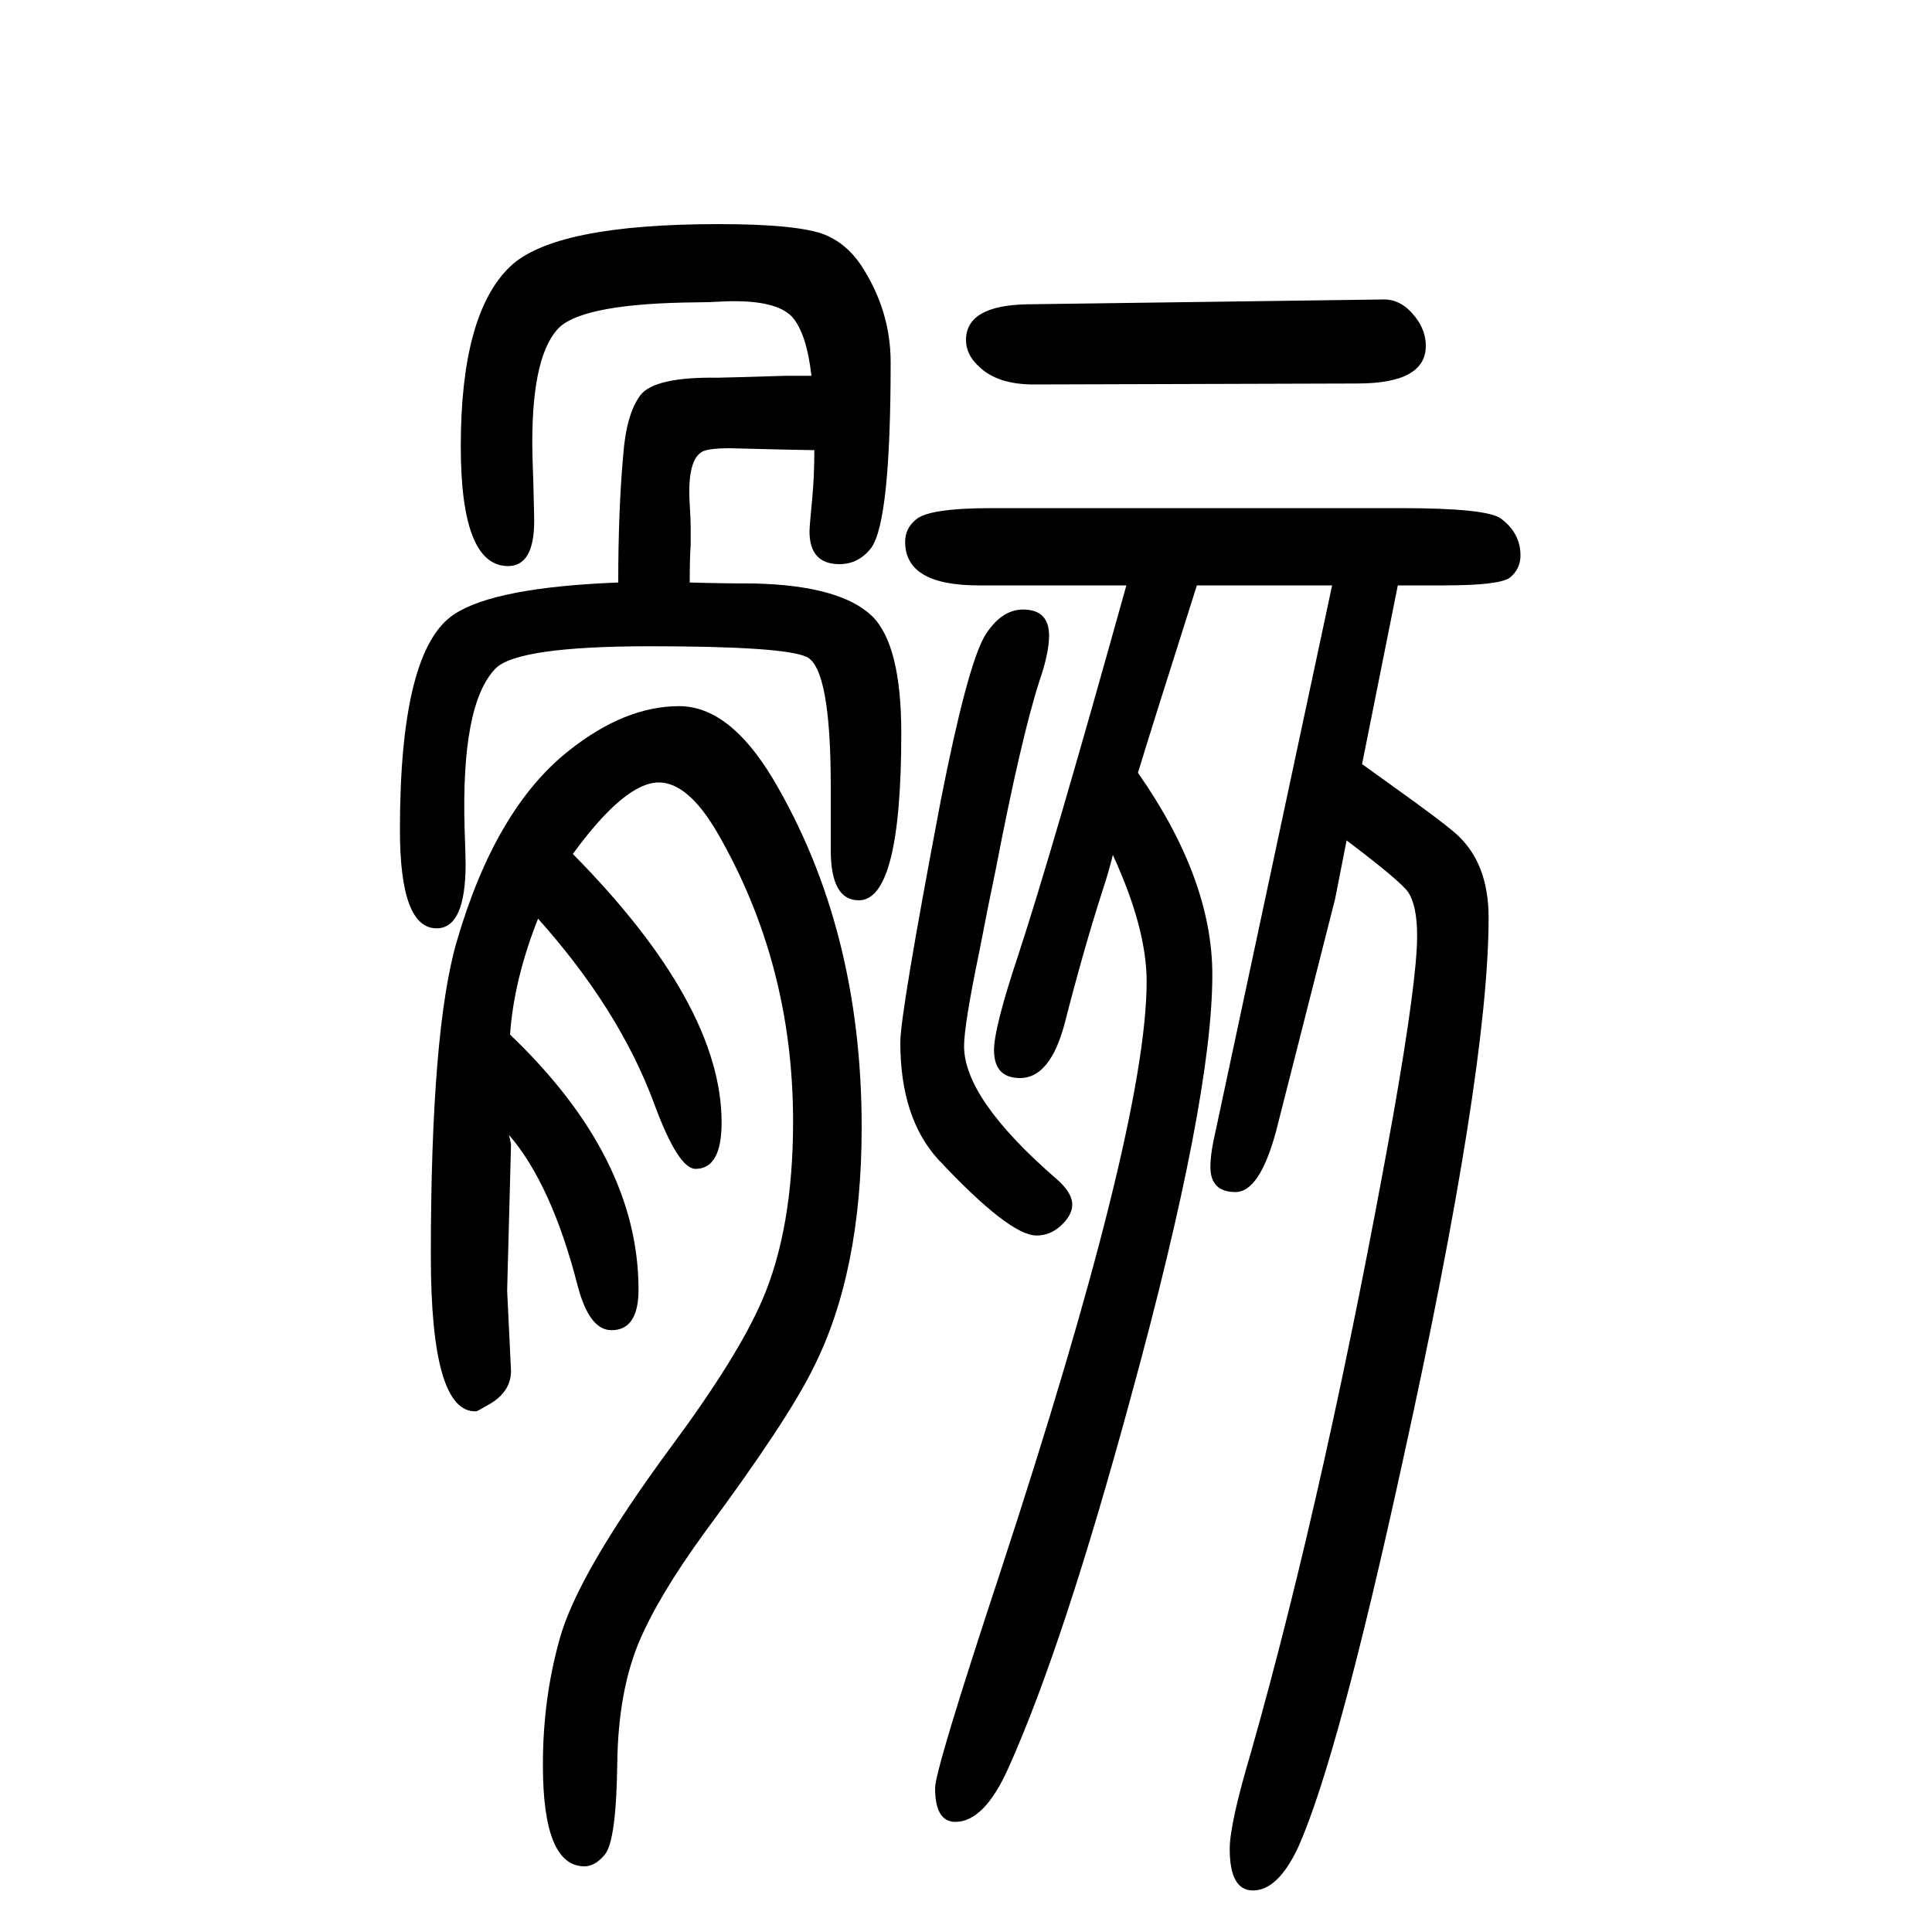
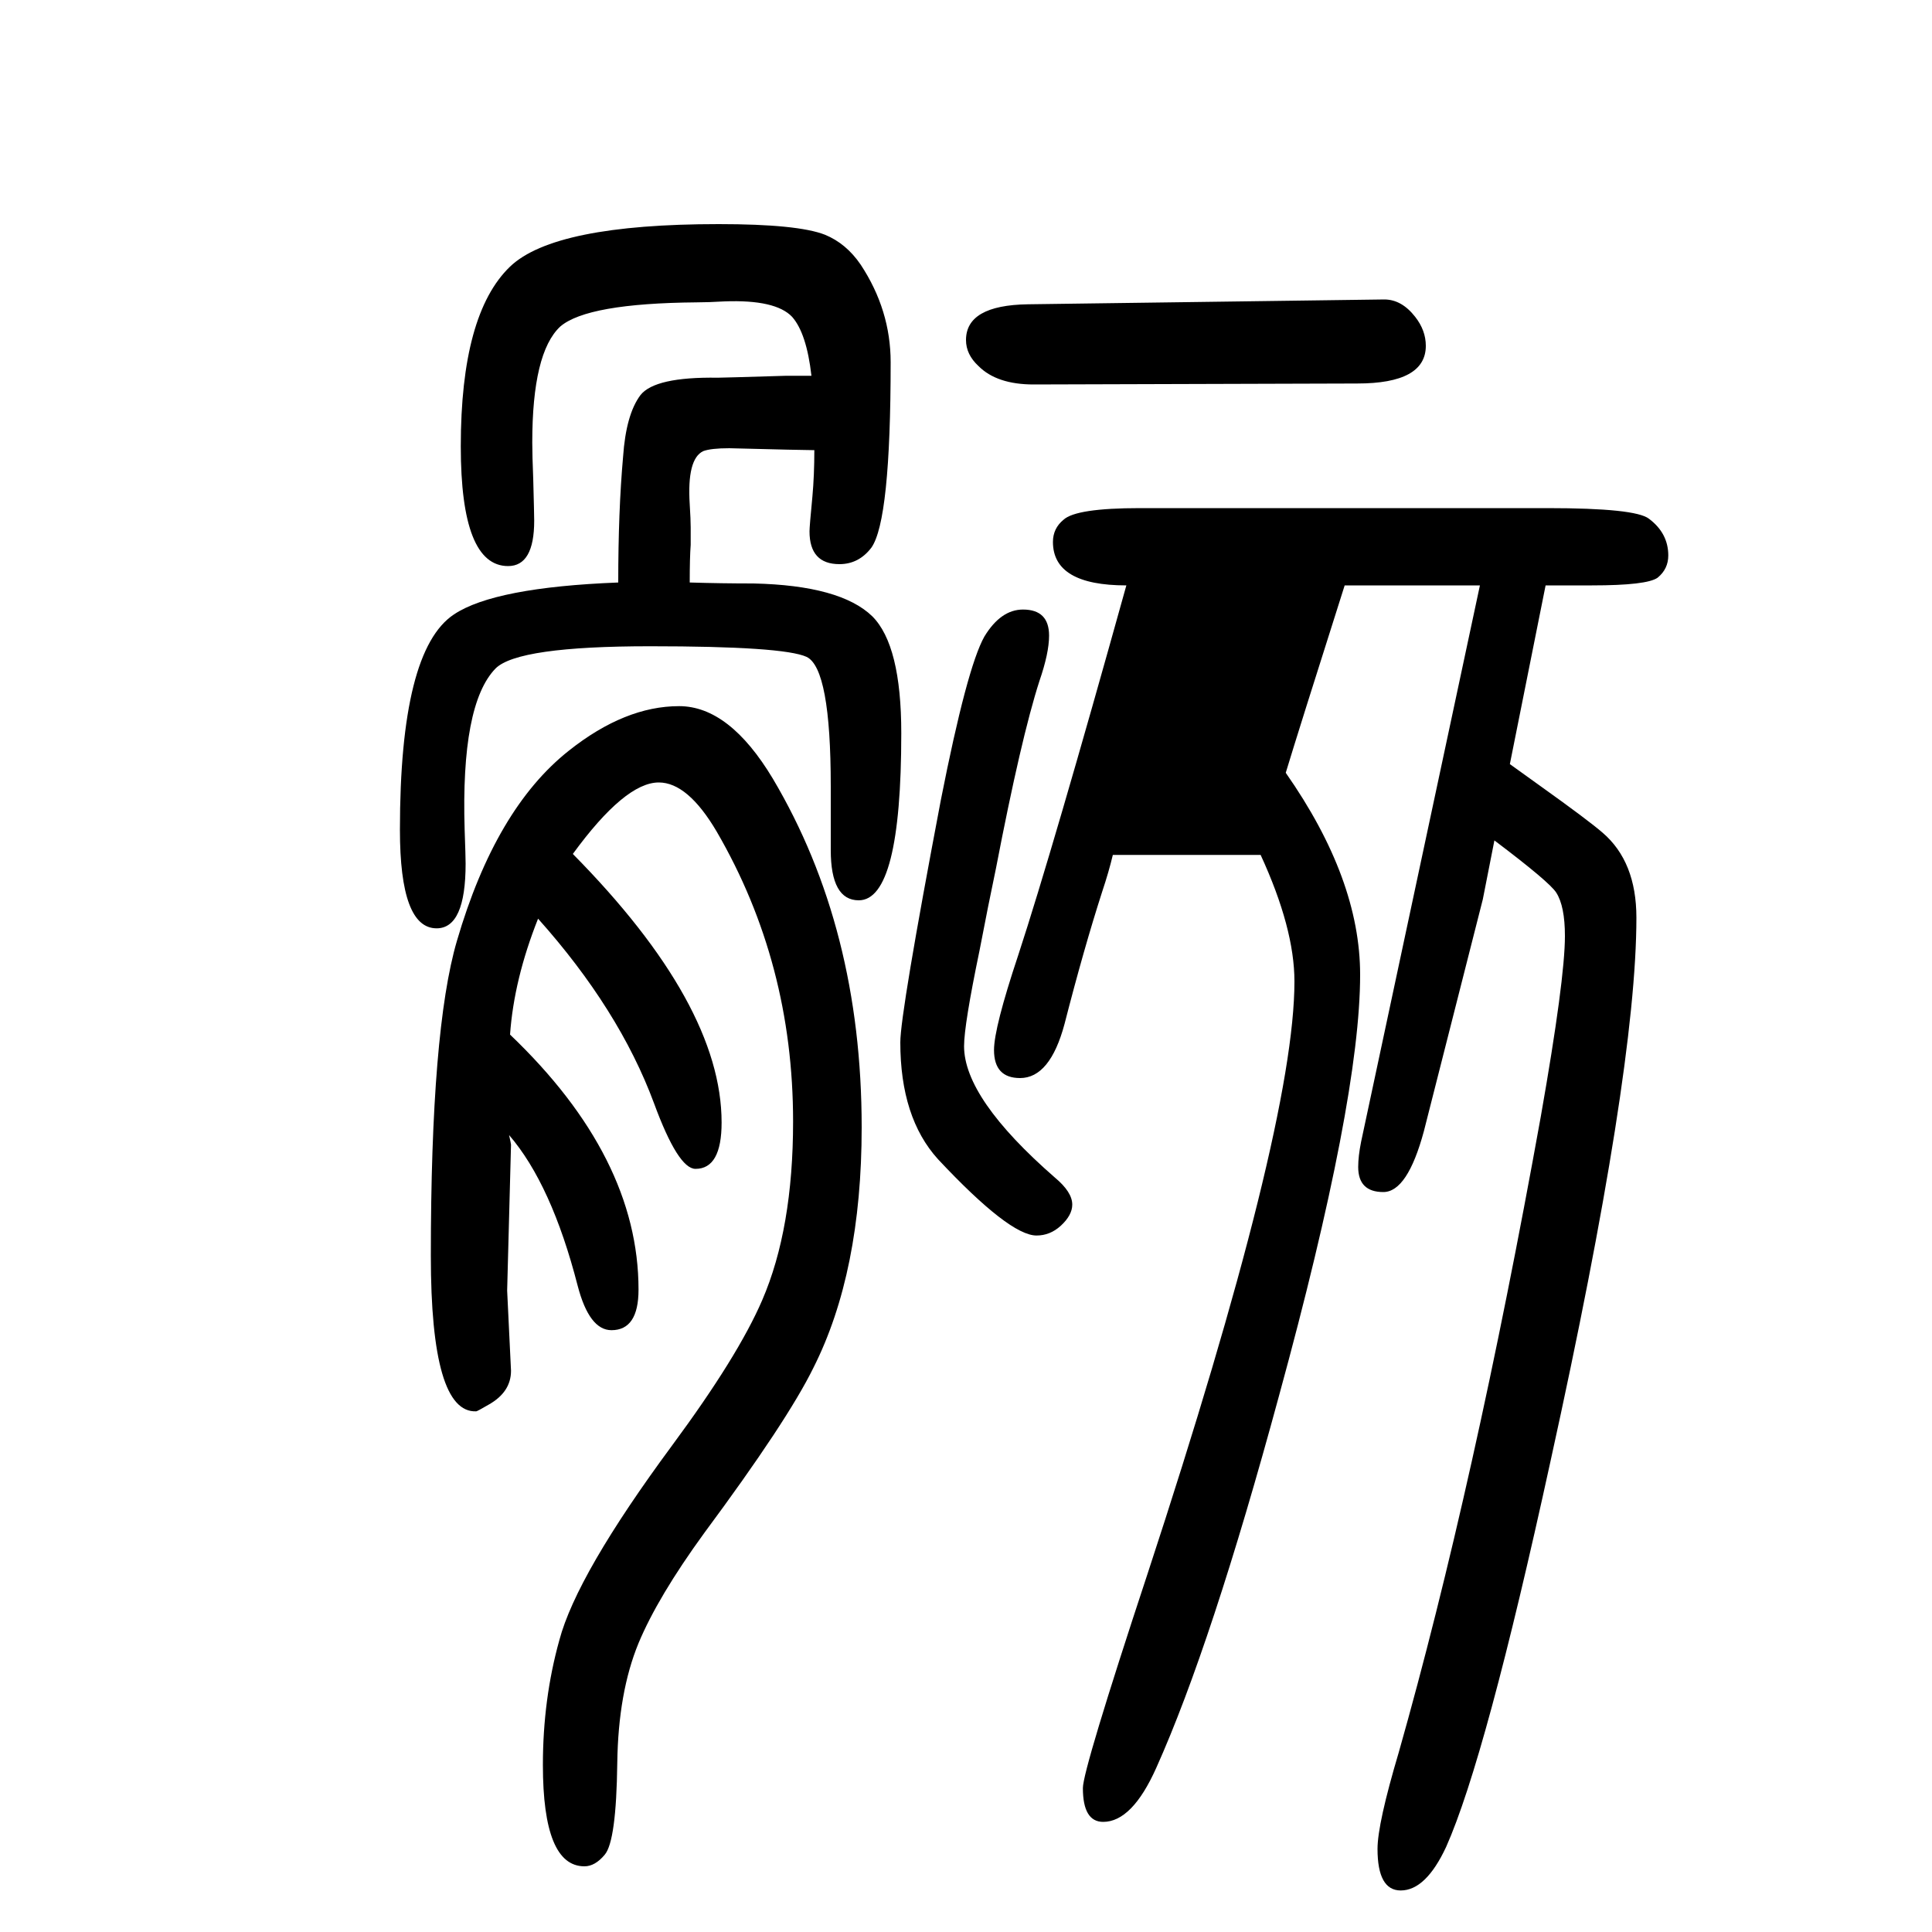
<svg xmlns="http://www.w3.org/2000/svg" height="100" width="100" version="1.1">
-   <path d="M1152 765q-4 -17 -11 -38q-19 -59 -39 -137q-15 -56 -46 -56q-27 0 -27 29q0 23 25 98q36 110 112 383h-153q-76 0 -76 45q0 14 11 23q13 12 79 12h422q91 0 105 -11q20 -15 20 -38q0 -14 -11 -23q-11 -8 -68 -8h-48l-37 -185l32 -23q49 -35 64 -48q35 -30 35 -88 q0 -159 -89 -563q-67 -307 -108 -399q-21 -45 -47 -45q-24 0 -24 43q0 26 22 100q78 275 147 658q25 142 25 187q0 31 -9 45q-7 11 -64 54l-12 -61l-61 -240q-17 -63 -42 -63q-26 0 -26 26q0 11 3 26l123 576h-140q-48 -151 -61 -194q77 -110 77 -209q0 -129 -84 -436 q-70 -258 -127 -385q-25 -56 -55 -56q-21 0 -21 35q0 19 67 222q152 463 152 613q0 55 -35 131zM557 699q-25 -63 -29 -120q133 -127 133 -264q0 -42 -28 -42q-23 0 -35 46q-27 105 -71 156q2 -9 2 -10l-4 -151l4 -83q0 -22 -23 -35q-12 -7 -13 -7q-47 -2 -47 161 q0 234 27 326q40 137 116 197q58 46 114 46q52 0 97 -75q92 -155 92 -361q0 -150 -50 -249q-27 -55 -113 -171q-48 -66 -68 -114q-21 -51 -22 -124q-1 -81 -13 -95q-10 -12 -21 -12q-43 0 -43 105q0 68 17 129q18 68 117 202q68 92 93 150q32 74 32 185q0 164 -79 300 q-30 51 -60 51q-35 0 -89 -74q154 -156 154 -278q0 -48 -27 -48q-18 0 -43 68q-36 97 -120 191zM640 1047q0 74 5 130q3 44 18 64q15 19 80 18q5 0 71 2h26q-5 44 -20 61q-17 18 -70 16q-17 -1 -29 -1q-113 -1 -141 -25q-29 -27 -29 -120q0 -13 1 -38q1 -37 1 -43 q0 -47 -27 -47q-49 0 -49 124q0 137 51 186q46 44 216 44q82 0 110 -11q22 -9 37 -31q31 -47 31 -101q0 -164 -20 -192q-13 -17 -33 -17q-31 0 -31 34q0 5 3 36q2 22 2 48q-11 0 -88 2q-19 0 -27 -3q-17 -8 -14 -55q1 -16 1 -24v-18q-1 -13 -1 -39q33 -1 66 -1 q90 -2 123 -34q30 -30 30 -121q0 -173 -44 -173q-29 0 -29 52v66q0 122 -25 134q-24 11 -162 11q-137 0 -160 -23q-36 -37 -32 -167q1 -28 1 -35q0 -67 -30 -67q-38 0 -38 102q0 186 56 223q42 28 170 33zM1064 1335l369 5q18 0 32 -18q11 -14 11 -30q0 -39 -71 -39l-335 -1 q-38 0 -57 19q-13 12 -13 27q0 36 64 37zM1059 1019q27 0 27 -27q0 -18 -10 -47q-19 -59 -45 -194q-8 -38 -17 -85q-16 -77 -16 -99q0 -54 94 -136q18 -15 18 -28q0 -11 -12 -22q-11 -10 -25 -10q-28 0 -102 79q-39 43 -39 121q0 30 42 251q27 137 45 169q17 28 40 28z" style="" transform="scale(0.05 -0.05) translate(0 -1650)" />
+   <path d="M1152 765q-4 -17 -11 -38q-19 -59 -39 -137q-15 -56 -46 -56q-27 0 -27 29q0 23 25 98q36 110 112 383q-76 0 -76 45q0 14 11 23q13 12 79 12h422q91 0 105 -11q20 -15 20 -38q0 -14 -11 -23q-11 -8 -68 -8h-48l-37 -185l32 -23q49 -35 64 -48q35 -30 35 -88 q0 -159 -89 -563q-67 -307 -108 -399q-21 -45 -47 -45q-24 0 -24 43q0 26 22 100q78 275 147 658q25 142 25 187q0 31 -9 45q-7 11 -64 54l-12 -61l-61 -240q-17 -63 -42 -63q-26 0 -26 26q0 11 3 26l123 576h-140q-48 -151 -61 -194q77 -110 77 -209q0 -129 -84 -436 q-70 -258 -127 -385q-25 -56 -55 -56q-21 0 -21 35q0 19 67 222q152 463 152 613q0 55 -35 131zM557 699q-25 -63 -29 -120q133 -127 133 -264q0 -42 -28 -42q-23 0 -35 46q-27 105 -71 156q2 -9 2 -10l-4 -151l4 -83q0 -22 -23 -35q-12 -7 -13 -7q-47 -2 -47 161 q0 234 27 326q40 137 116 197q58 46 114 46q52 0 97 -75q92 -155 92 -361q0 -150 -50 -249q-27 -55 -113 -171q-48 -66 -68 -114q-21 -51 -22 -124q-1 -81 -13 -95q-10 -12 -21 -12q-43 0 -43 105q0 68 17 129q18 68 117 202q68 92 93 150q32 74 32 185q0 164 -79 300 q-30 51 -60 51q-35 0 -89 -74q154 -156 154 -278q0 -48 -27 -48q-18 0 -43 68q-36 97 -120 191zM640 1047q0 74 5 130q3 44 18 64q15 19 80 18q5 0 71 2h26q-5 44 -20 61q-17 18 -70 16q-17 -1 -29 -1q-113 -1 -141 -25q-29 -27 -29 -120q0 -13 1 -38q1 -37 1 -43 q0 -47 -27 -47q-49 0 -49 124q0 137 51 186q46 44 216 44q82 0 110 -11q22 -9 37 -31q31 -47 31 -101q0 -164 -20 -192q-13 -17 -33 -17q-31 0 -31 34q0 5 3 36q2 22 2 48q-11 0 -88 2q-19 0 -27 -3q-17 -8 -14 -55q1 -16 1 -24v-18q-1 -13 -1 -39q33 -1 66 -1 q90 -2 123 -34q30 -30 30 -121q0 -173 -44 -173q-29 0 -29 52v66q0 122 -25 134q-24 11 -162 11q-137 0 -160 -23q-36 -37 -32 -167q1 -28 1 -35q0 -67 -30 -67q-38 0 -38 102q0 186 56 223q42 28 170 33zM1064 1335l369 5q18 0 32 -18q11 -14 11 -30q0 -39 -71 -39l-335 -1 q-38 0 -57 19q-13 12 -13 27q0 36 64 37zM1059 1019q27 0 27 -27q0 -18 -10 -47q-19 -59 -45 -194q-8 -38 -17 -85q-16 -77 -16 -99q0 -54 94 -136q18 -15 18 -28q0 -11 -12 -22q-11 -10 -25 -10q-28 0 -102 79q-39 43 -39 121q0 30 42 251q27 137 45 169q17 28 40 28z" style="" transform="scale(0.05 -0.05) translate(0 -1650)" />
</svg>